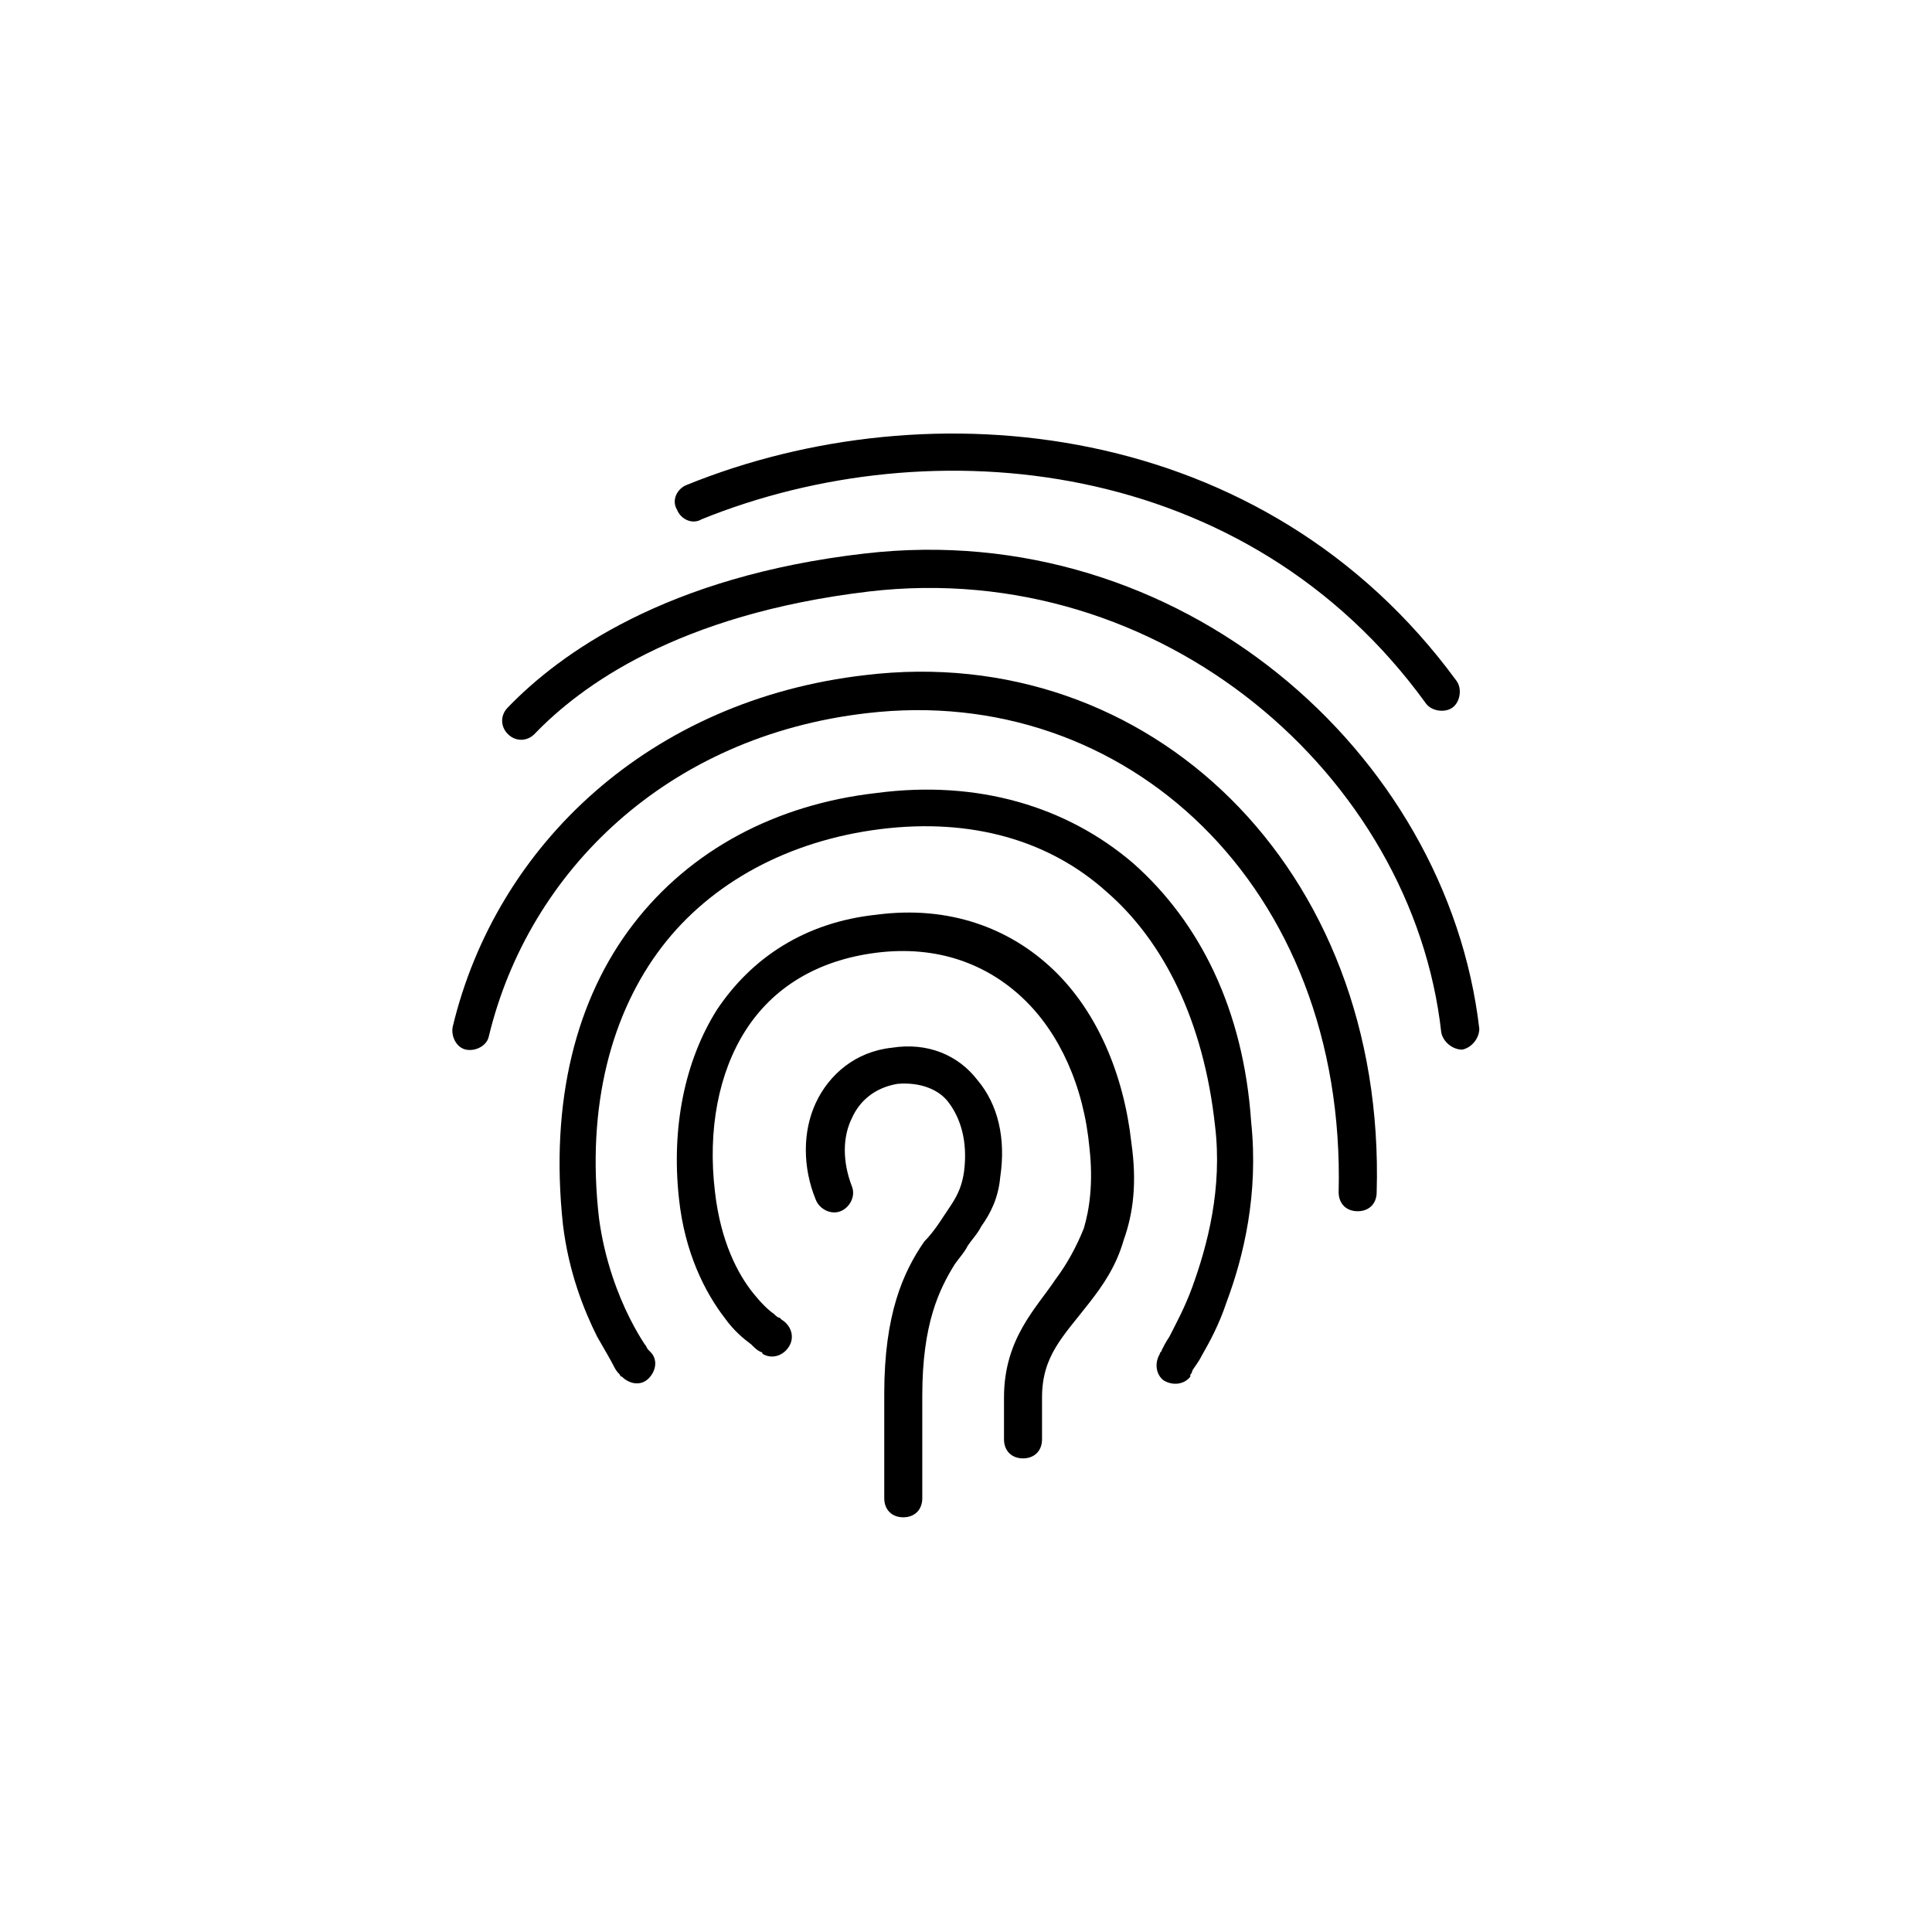
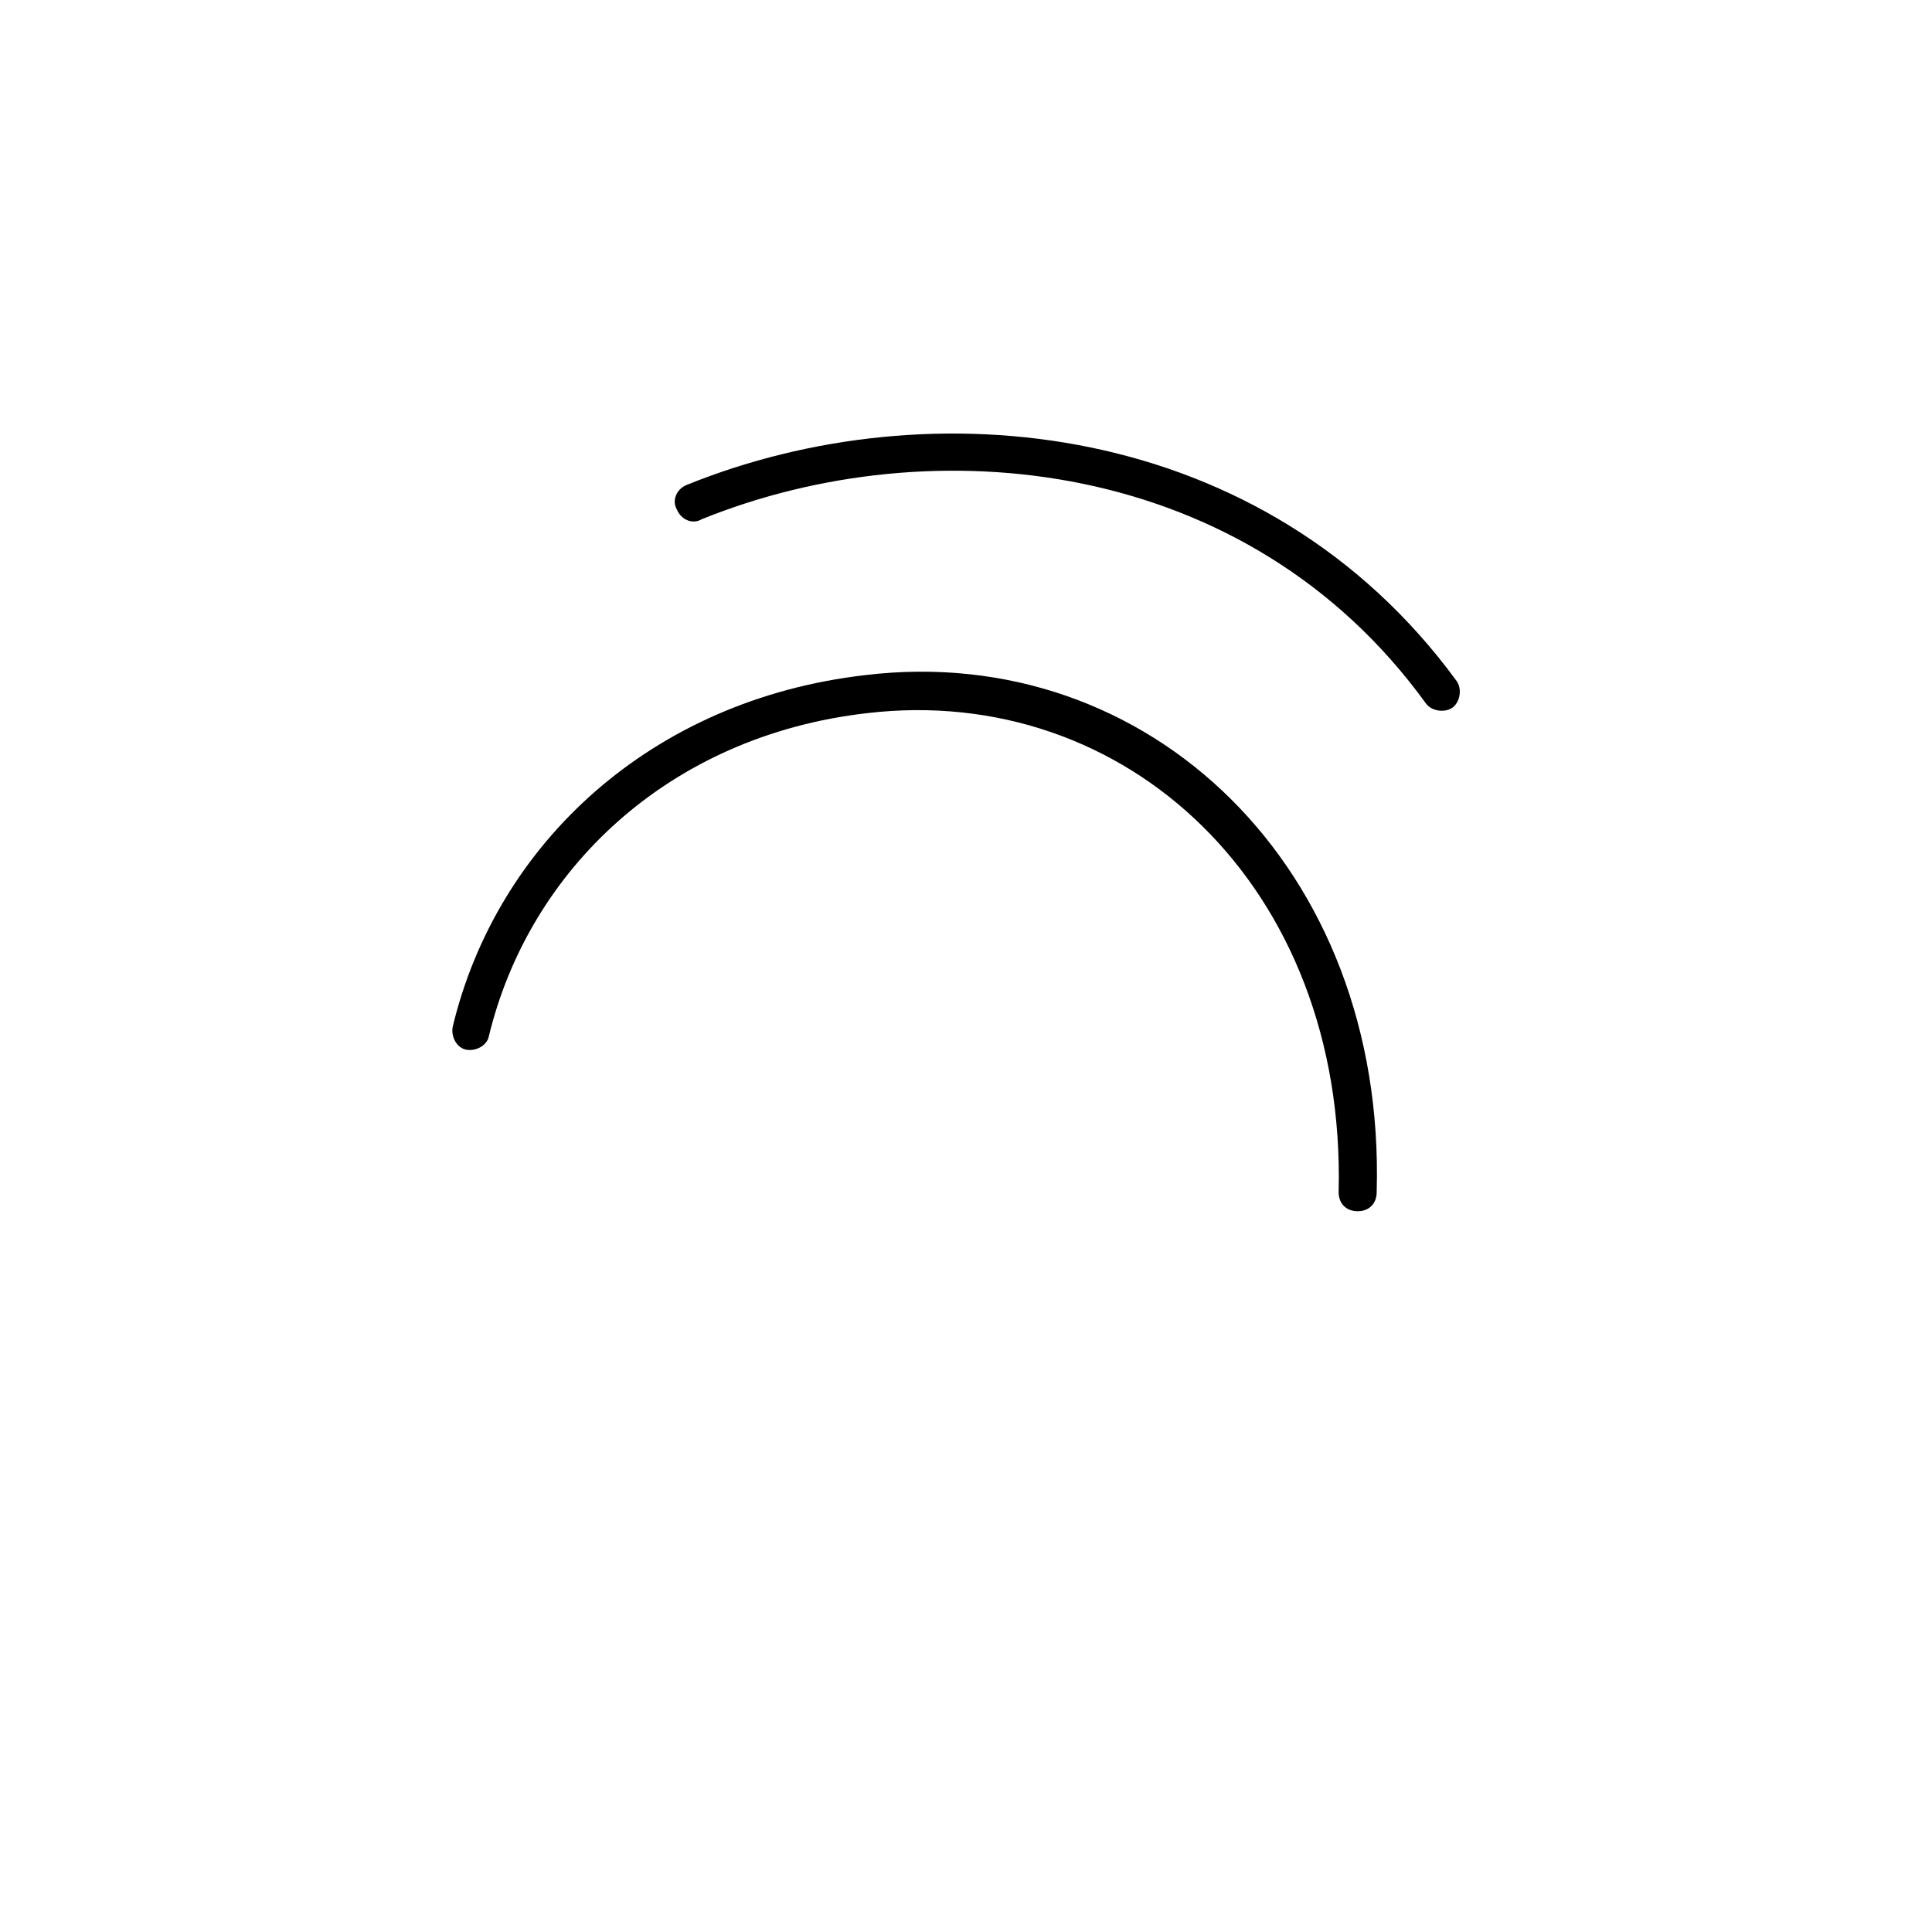
<svg xmlns="http://www.w3.org/2000/svg" fill="#000000" width="800px" height="800px" version="1.1" viewBox="144 144 512 512">
  <g>
-     <path d="m423.17 401.01c-11.586-11.082-27.711-17.129-46.855-14.609-19.145 2.016-33.25 11.586-42.32 25.191-8.566 13.602-12.09 31.234-10.078 49.879 1.512 14.609 7.055 25.191 12.09 31.738 2.519 3.527 5.039 5.543 7.055 7.055 1.008 1.008 1.512 1.512 2.519 2.016 0.504 0 0.504 0.504 0.504 0.504 2.519 1.512 5.543 0.504 7.055-2.016s0.504-5.543-2.016-7.055l-0.504-0.504c-0.504 0-1.008-0.504-1.512-1.008-1.512-1.008-3.527-3.023-5.543-5.543-4.031-5.039-8.566-13.602-10.078-26.703-2.016-16.625 1.008-31.738 8.062-42.824 7.055-11.082 18.641-18.641 34.762-20.656s29.223 3.023 38.793 12.09c9.574 9.07 16.121 23.176 17.633 39.801 1.008 9.07 0 16.121-1.512 21.16-2.016 5.039-4.535 9.574-7.559 13.602-5.027 7.559-13.594 15.621-13.594 31.238v11.082c0 3.023 2.016 5.039 5.039 5.039 3.023 0 5.039-2.016 5.039-5.039v-11.082c0-11.082 5.543-16.121 12.594-25.191 3.527-4.535 7.055-9.574 9.07-16.625 2.519-7.055 3.527-15.113 2.016-25.695-2.016-18.137-9.07-34.762-20.66-45.844z" />
    <path d="m329.97 281.6c60.961-24.688 144.59-16.625 191.95 48.871 1.512 2.016 5.039 2.519 7.055 1.008 2.016-1.512 2.519-5.039 1.008-7.055-50.887-69.523-139.56-78.09-204.05-51.891-2.519 1.008-4.031 4.031-2.519 6.551 1.008 2.516 4.031 4.027 6.551 2.516z" />
-     <path d="m380.35 421.66c-9.574 1.008-16.625 7.055-20.152 14.609-3.527 7.559-3.527 17.129 0 25.695 1.008 2.519 4.031 4.031 6.551 3.023 2.519-1.008 4.031-4.031 3.023-6.551-2.519-6.551-2.519-13.098 0-18.137 2.016-4.535 6.047-8.062 12.09-9.07 6.047-0.504 11.082 1.512 13.602 5.039 3.023 4.031 5.039 10.078 4.031 18.137-0.504 3.527-1.512 6.047-3.527 9.07-1.008 1.512-2.016 3.023-3.023 4.535-1.008 1.512-2.519 3.527-4.031 5.039-5.543 8.062-10.578 19.145-10.578 40.305v27.707c0 3.023 2.016 5.039 5.039 5.039s5.039-2.016 5.039-5.039v-27.207c0-19.145 4.535-28.215 8.566-34.762 1.008-1.512 2.519-3.023 3.527-5.039 1.008-1.512 2.519-3.023 3.527-5.039 2.519-3.527 4.535-7.559 5.039-13.098 1.512-10.078-0.504-19.145-6.047-25.695-5.043-6.551-13.105-10.074-22.676-8.562z" />
    <path d="m373.3 322.91c-56.93 6.551-97.738 44.84-109.33 93.207-0.504 2.519 1.008 5.543 3.527 6.047 2.519 0.504 5.543-1.008 6.047-3.527 10.578-43.832 47.359-79.602 100.26-85.648 68.52-8.062 126.96 45.848 124.95 126.96 0 3.023 2.016 5.039 5.039 5.039 3.023 0 5.039-2.016 5.039-5.039 2.516-86.152-60.461-146.11-135.53-137.04z" />
-     <path d="m373.3 290.67c-52.898 6.047-81.113 26.703-94.715 40.809-2.016 2.016-2.016 5.039 0 7.055s5.039 2.016 7.055 0c12.09-12.594 37.785-31.738 88.672-37.785 77.582-9.07 144.09 48.867 151.64 116.88 0.504 2.519 3.023 4.535 5.543 4.535 2.519-0.504 4.535-3.023 4.535-5.543-8.566-73.559-79.602-135.53-162.73-125.95z" />
-     <path d="m444.33 372.79c-17.633-15.113-41.312-22.168-68.016-18.641-26.703 3.023-49.375 15.113-64.488 34.762-15.113 19.648-22.168 46.855-18.641 79.602 1.512 12.594 5.543 22.672 9.07 29.727 2.016 3.527 3.527 6.047 4.535 8.062 0.504 1.008 1.008 1.512 1.512 2.016 0 0.504 0.504 0.504 0.504 0.504 2.016 2.016 5.039 2.519 7.055 0.504s2.519-5.039 0.504-7.055l-0.504-0.504c-0.504-0.504-0.504-1.008-1.008-1.512-1.008-1.512-2.519-4.031-4.031-7.055-3.023-6.047-6.551-15.113-8.062-26.199-3.527-30.23 3.527-54.914 16.625-72.043 13.098-17.129 33.754-28.215 57.938-31.234 24.184-3.023 44.84 3.023 59.953 16.625 15.113 13.098 25.695 34.258 28.719 61.969 2.016 16.625-2.016 31.738-6.047 42.824-2.016 5.543-4.535 10.078-6.047 13.098-1.008 1.512-1.512 2.519-2.016 3.527 0 0.504-0.504 0.504-0.504 1.008-1.512 2.519-1.008 5.543 1.008 7.055 2.519 1.512 5.543 1.008 7.055-1.008v-0.504s0.504-0.504 0.504-1.008c0.504-1.008 1.512-2.016 2.519-4.031 2.016-3.527 4.535-8.062 6.551-14.105 4.535-12.09 8.566-28.719 6.551-47.863-2.016-29.727-13.602-52.902-31.238-68.52z" />
  </g>
</svg>